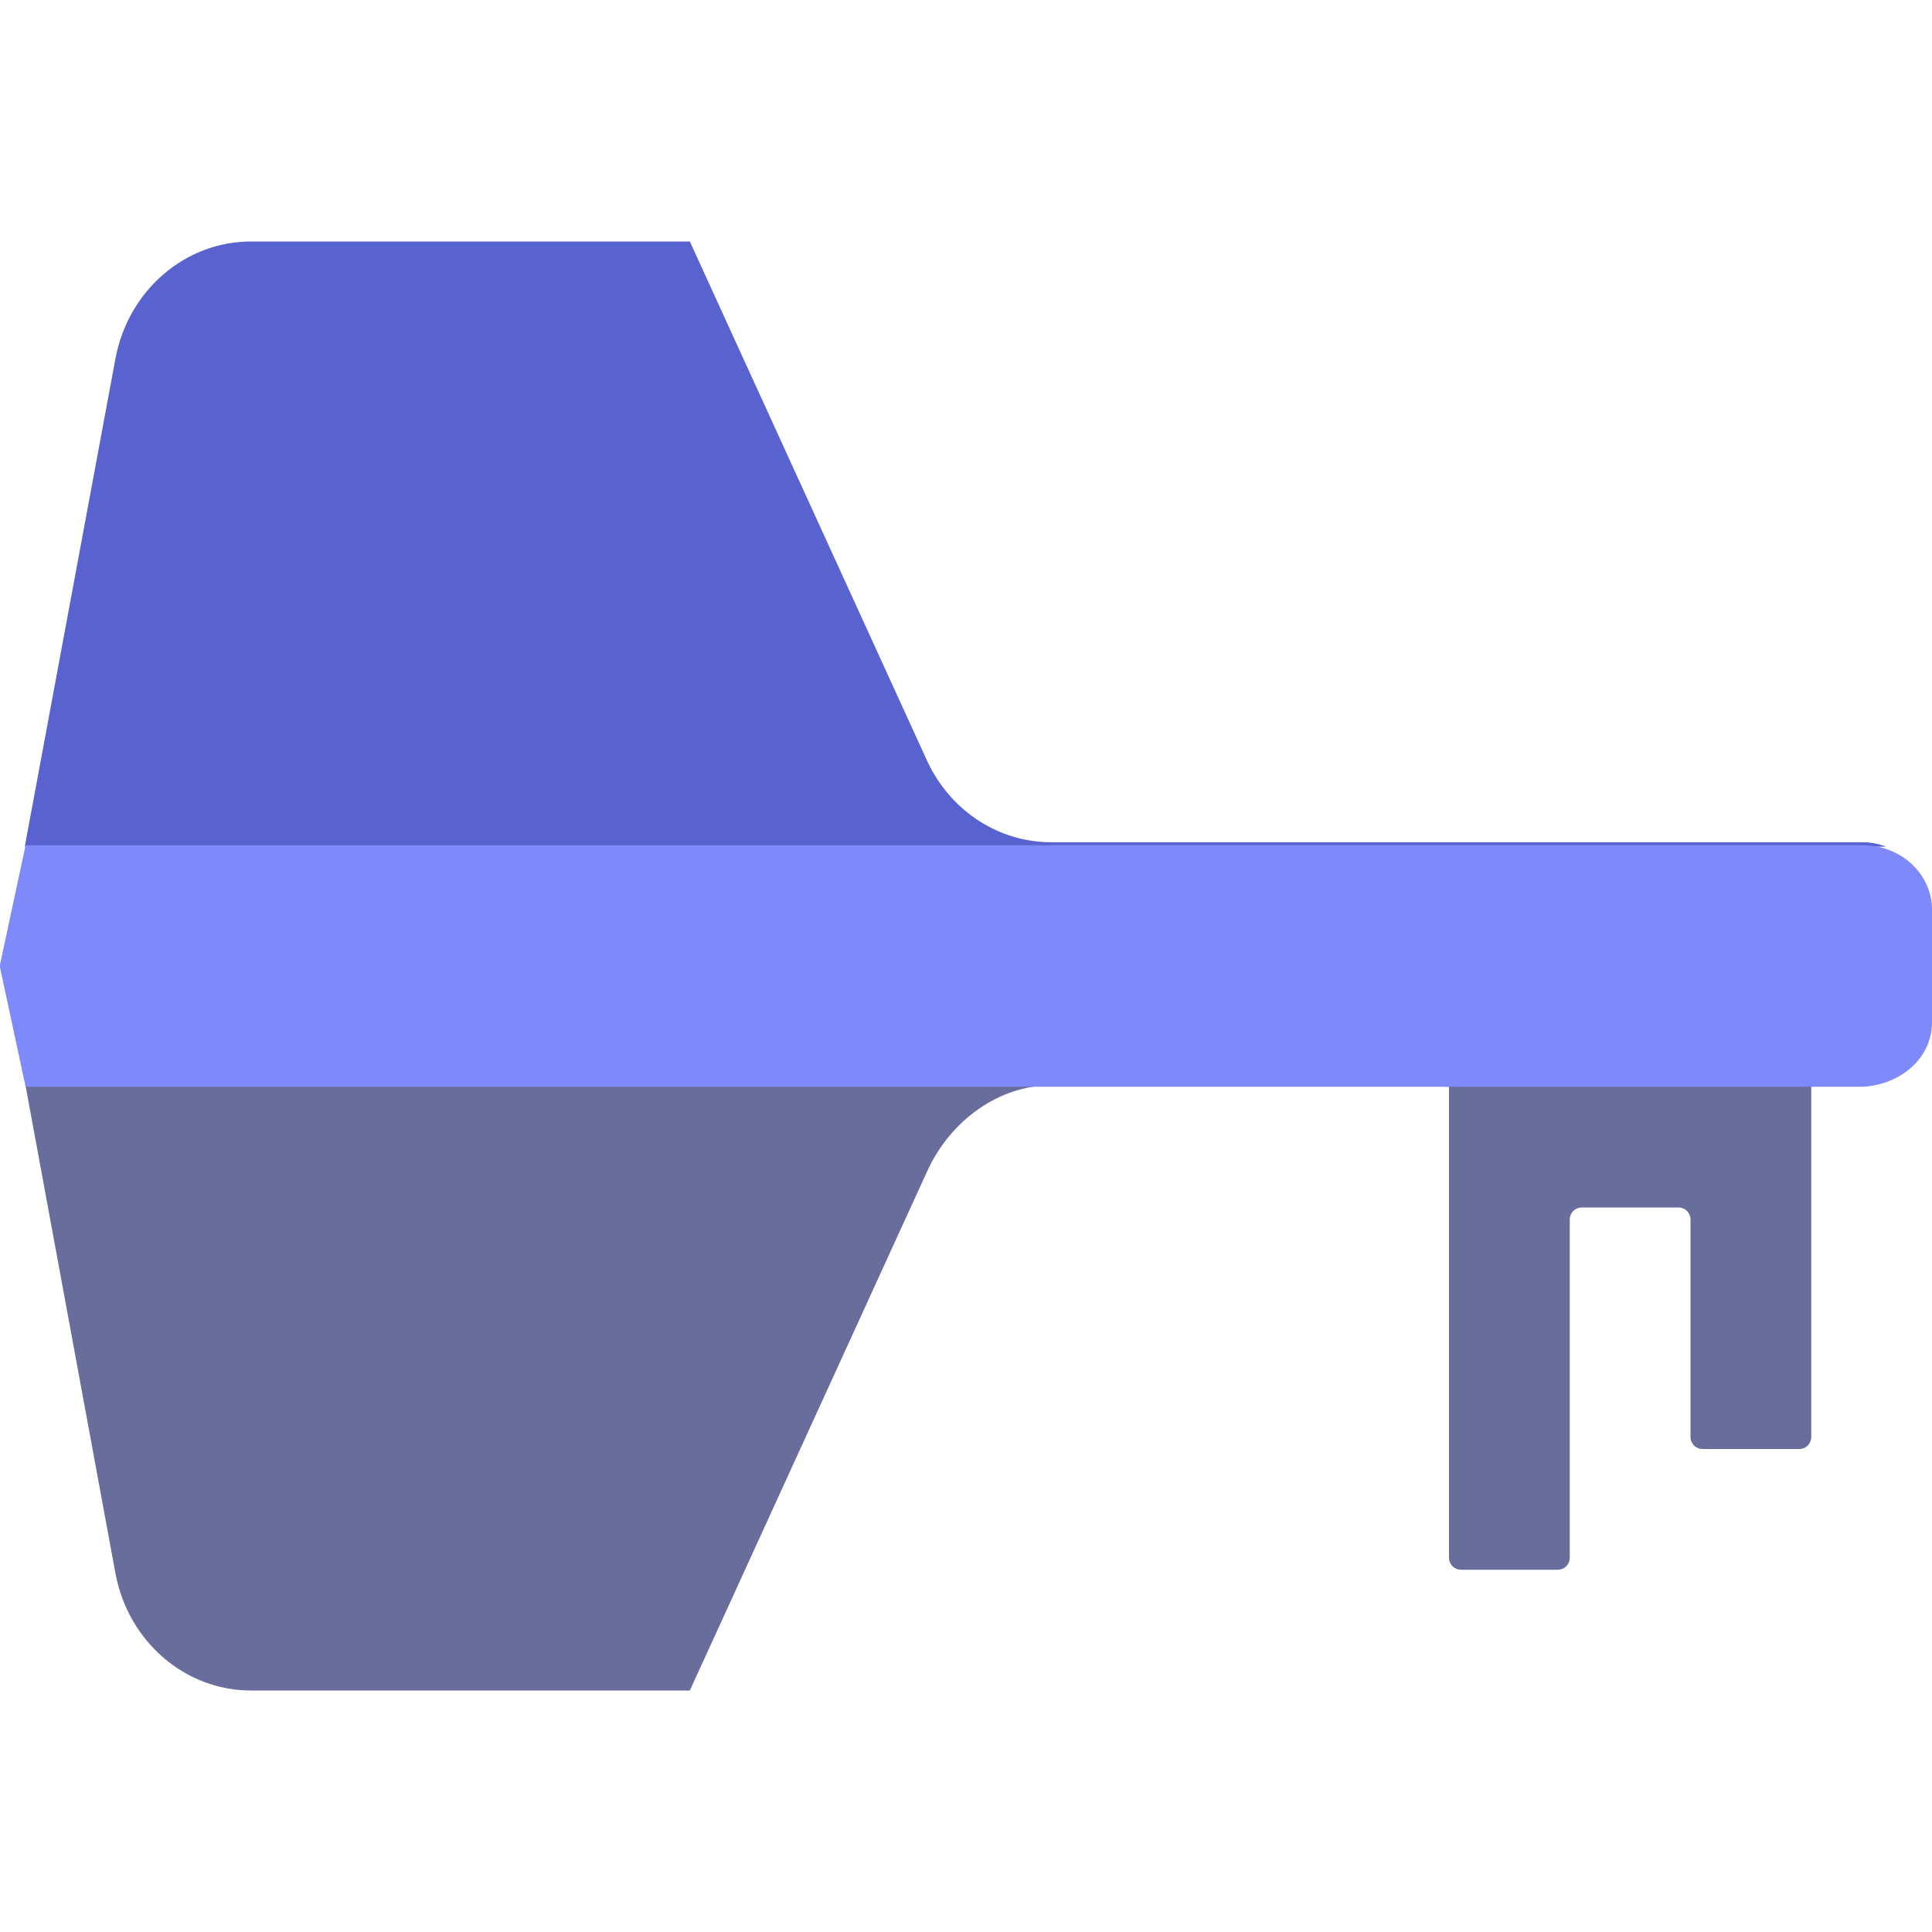
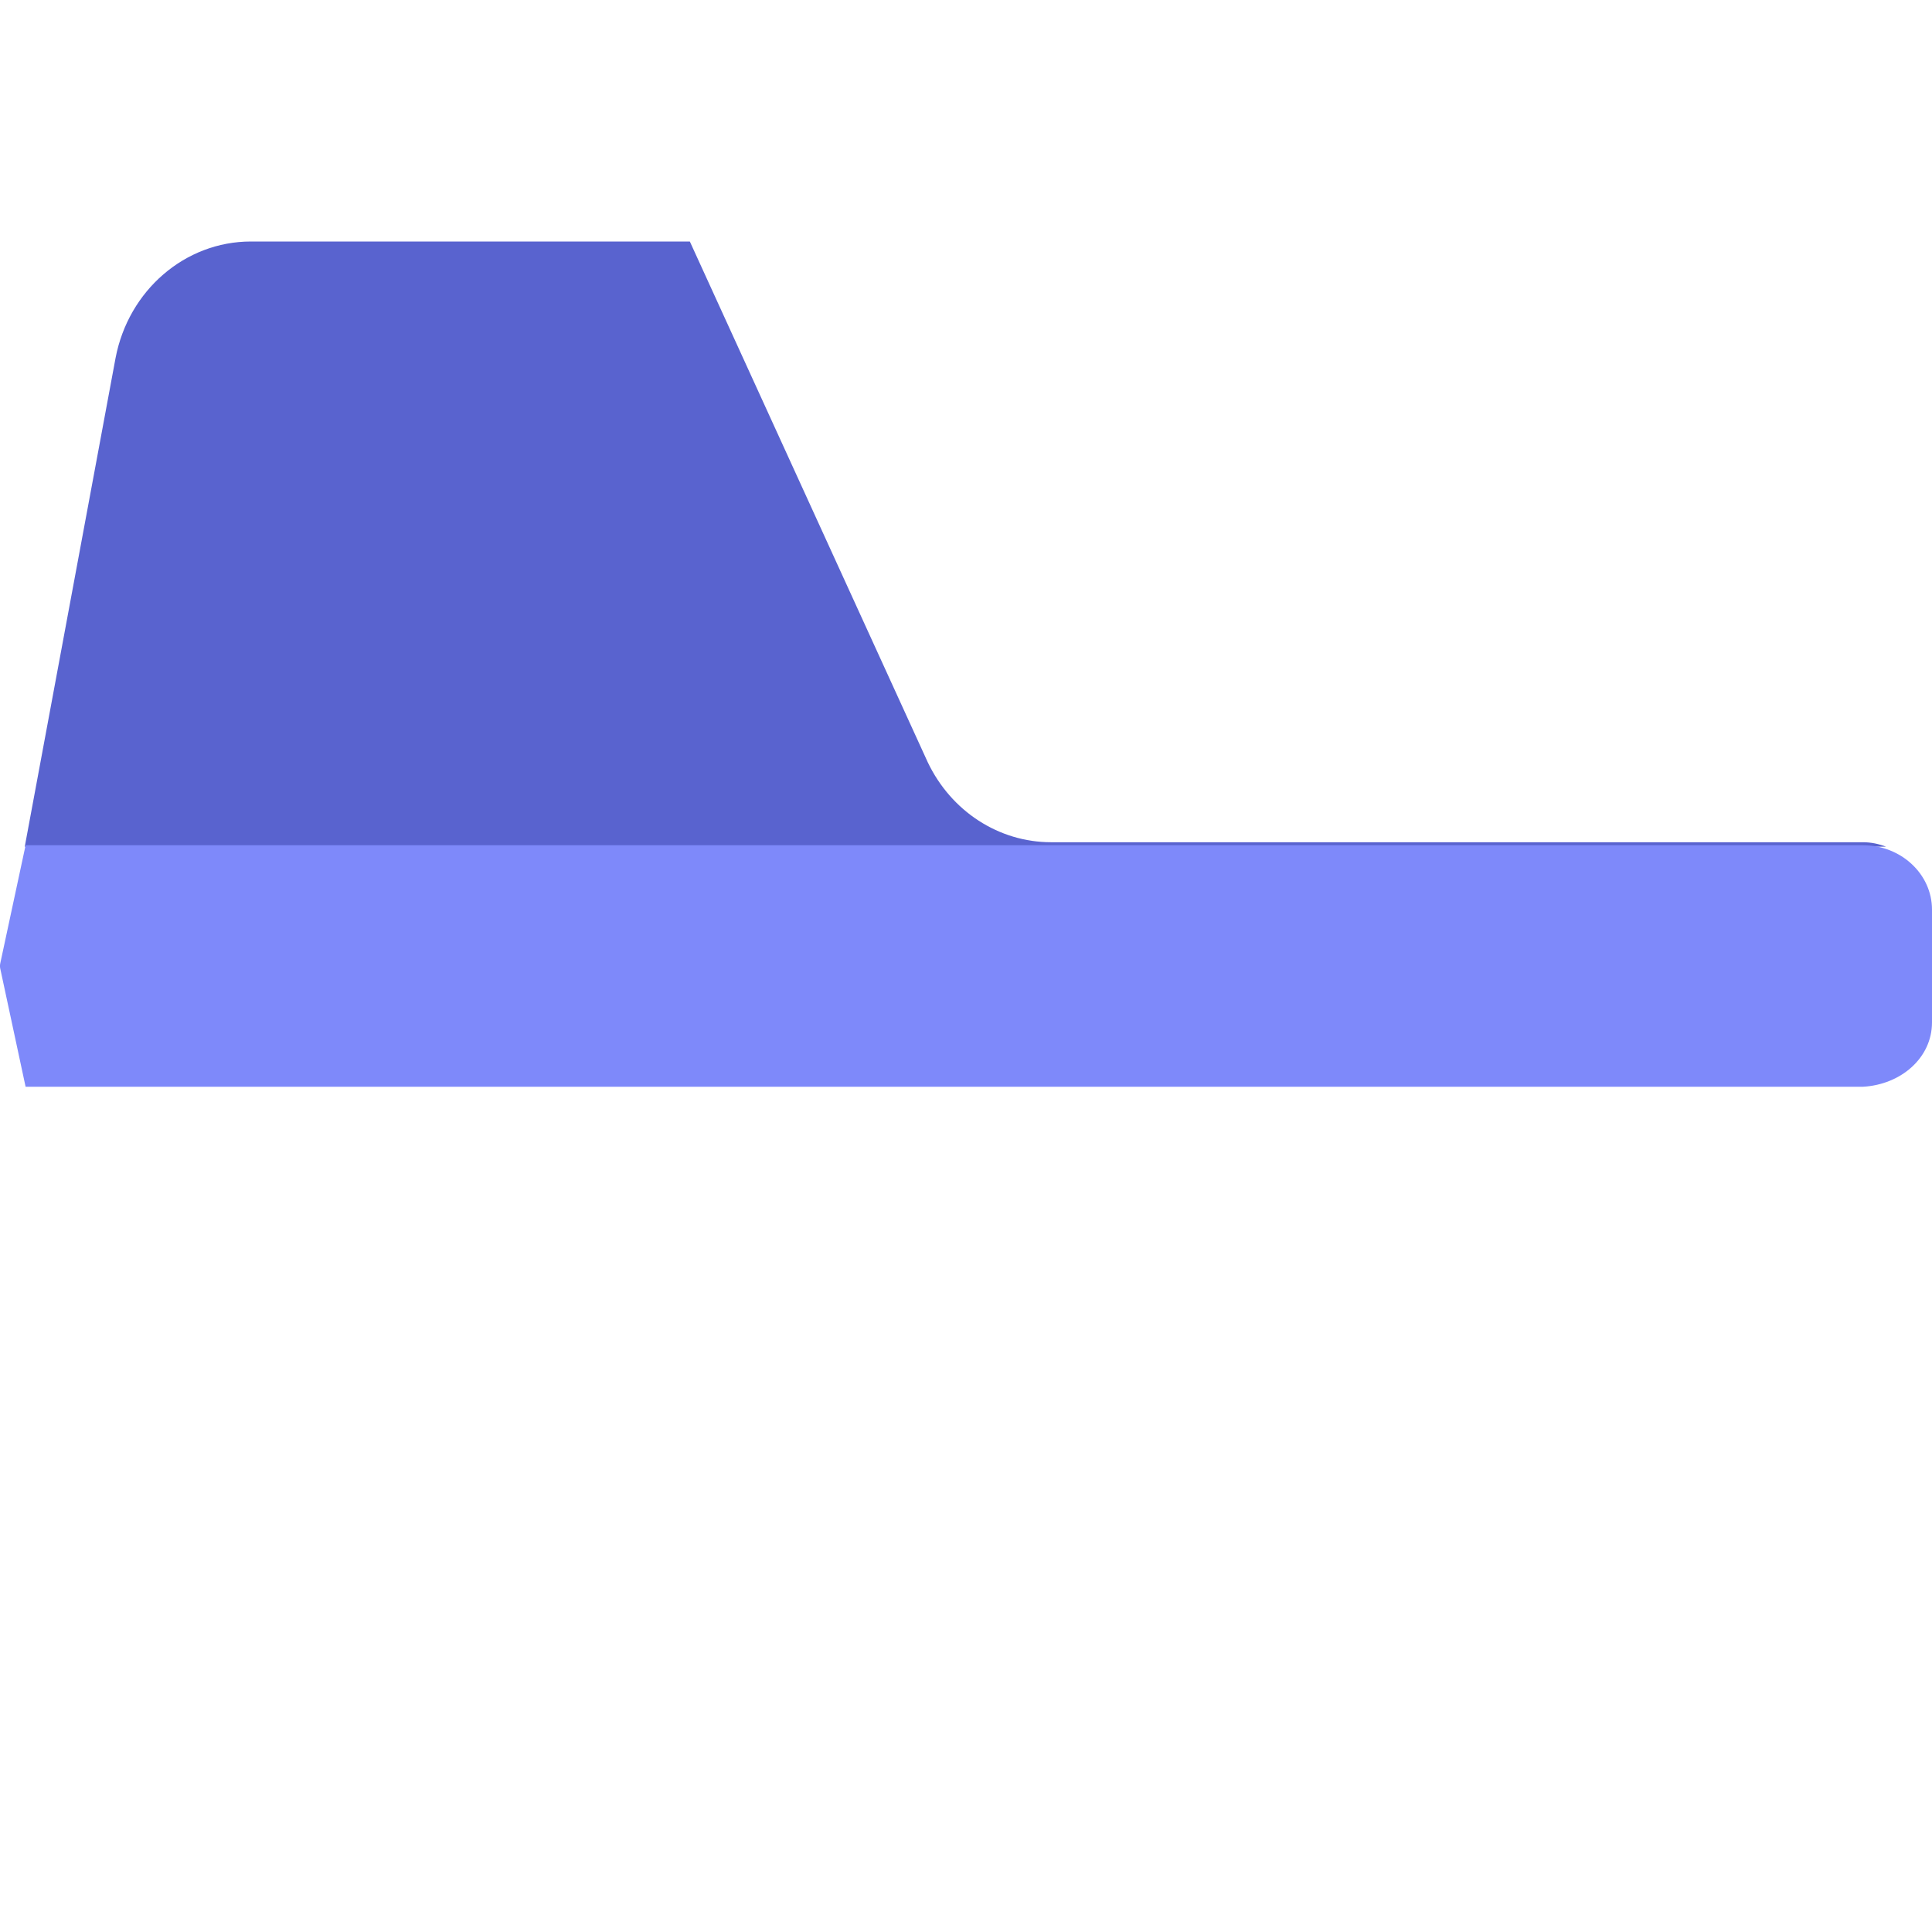
<svg xmlns="http://www.w3.org/2000/svg" width="16" height="16" version="1.1">
  <path style="fill:#5963cf" d="M 2.078,2 C 1.533,2 1.064,2.404 0.957,2.965 L 0.205,7.012 H 15.62 c -0.06,-0.023 -0.124,-0.037 -0.192,-0.037 H 8.705 c -0.433,0 -0.828,-0.256 -1.022,-0.663 L 5.713,2 Z" />
-   <path style="fill:#686d9c" d="M 12.1 8 C 12.044 8 12 8.044 12 8.1 L 12 8.988 L 11.932 8.988 C 11.945 8.988 11.957 8.993 11.969 9 L 12 9 L 12 9.9 L 12 12.9 C 12 12.956 12.044 13 12.1 13 L 12.9 13 C 12.956 13 13 12.956 13 12.9 L 13 10.4 L 13 10.1 C 13 10.044 13.044 10 13.1 10 L 13.9 10 C 13.956 10 14 10.044 14 10.1 L 14 10.4 L 14 11.9 C 14 11.956 14.044 12 14.1 12 L 14.9 12 C 14.956 12 15 11.956 15 11.9 L 15 9.9 L 15 9 L 15.01 9 L 15.01 8.988 L 15 8.988 L 15 8.1 C 15 8.044 14.956 8 14.9 8 L 14.1 8 L 12.1 8 z M 0.211 8.988 L 0.957 13.035 C 1.064 13.596 1.533 14 2.078 14 L 5.713 14 L 7.684 9.688 C 7.874 9.28 8.272 8.988 8.705 8.988 L 0.211 8.988 z" />
  <path style="fill:#7e89fa" d="M 0.212,7 0.002,7.979 c -0.003,0.014 -0.003,0.028 0,0.042 L 0.212,9 h 8.494 2.826 3.378 0.519 C 15.743,8.982 16,8.761 16,8.467 V 7.533 C 16,7.239 15.744,7 15.428,7 H 8.705 Z" />
</svg>